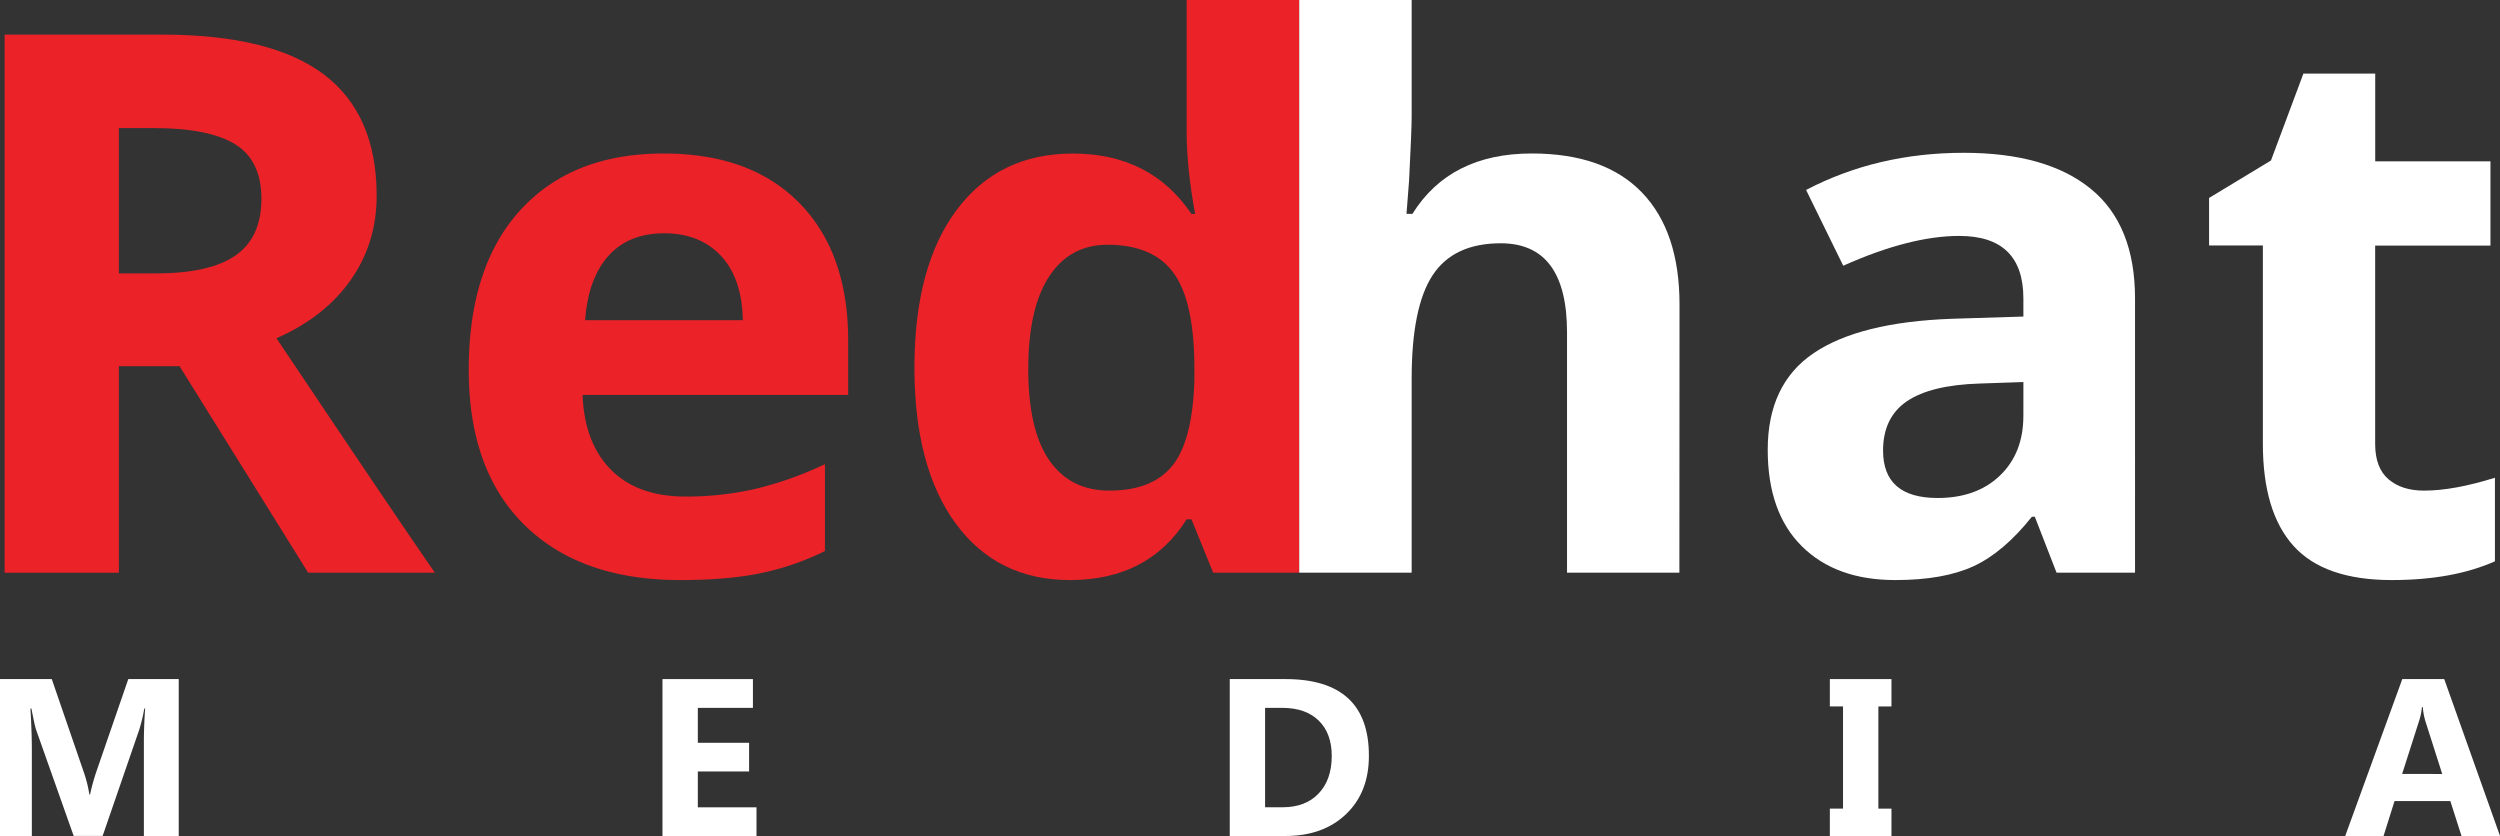
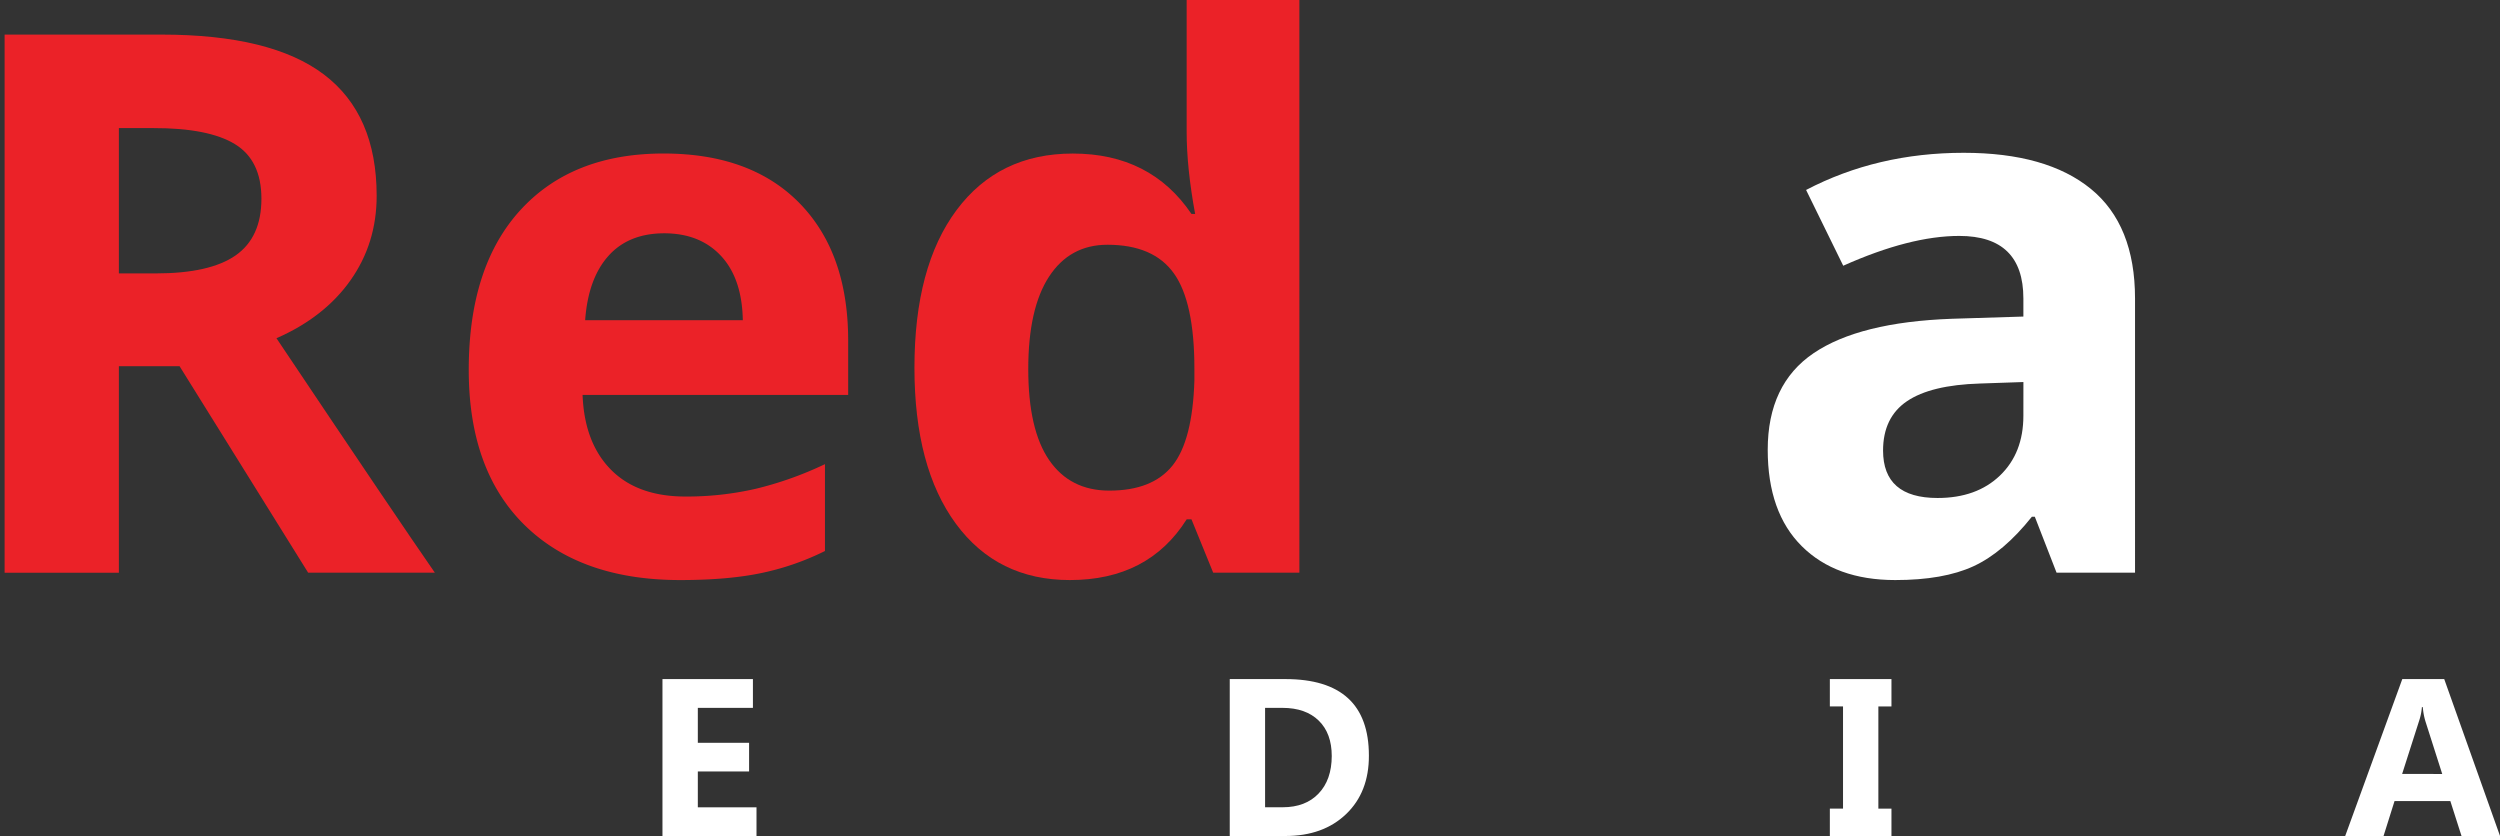
<svg xmlns="http://www.w3.org/2000/svg" viewBox="0 0 1682.42 562.6">
  <rect x="0" y="0" width="1682.42" height="562.6" fill="#333333" stroke="none" />
  <defs>
    <style>.cls-1{fill:#eb2228;}.cls-2{fill:#fff;}</style>
  </defs>
  <g id="Layer_2" data-name="Layer 2">
    <g id="Layer_1-2" data-name="Layer 1">
      <path class="cls-1" d="M80,246.45v139H3.1V23.28H108.71q73.86,0,109.32,26.88t35.45,81.61q0,31.95-17.6,56.85t-49.83,39Q267.86,349.75,292.64,385.4H207.37L120.85,246.45ZM80,184h24.79q36.44,0,53.79-12.13t17.35-38.15q0-25.75-17.72-36.66T103.25,86.2H80Z" />
      <path class="cls-1" d="M457.74,390.36q-66.93,0-104.61-36.91T315.45,248.93q0-69.6,34.83-107.62t96.31-38q58.76,0,91.47,33.43t32.73,92.39v36.66H392.05q1.24,32.21,19.09,50.28t50.08,18.08a207.83,207.83,0,0,0,47.34-5.2,237.53,237.53,0,0,0,46.61-16.59v58.45a177.7,177.7,0,0,1-42.39,14.74Q490.22,390.36,457.74,390.36ZM447.09,157Q423,157,409.4,172.27t-15.61,43.22h106.1q-.51-28-14.63-43.22T447.09,157Z" />
      <path class="cls-1" d="M720,390.36q-48.84,0-76.72-37.9t-27.89-105q0-68.12,28.38-106.13t78.21-38q52.31,0,79.83,40.62h2.47q-5.7-31-5.7-55.24V0h75.86V385.4h-58l-14.62-35.91H798.6Q772.82,390.37,720,390.36Zm26.53-60.19q29,0,42.51-16.84t14.75-57.22v-8.17q0-44.59-13.76-63.91t-44.74-19.32q-25.29,0-39.3,21.43t-14,62.29q0,40.88,14.13,61.31T746.55,330.17Z" />
-       <path class="cls-2" d="M1130.17,385.4h-75.61V223.66q0-59.94-44.62-59.94-31.74,0-45.86,21.55T950,255.12V385.4H874.34V0H950V78.52q0,9.17-1.74,43.1l-1.73,22.29h4q25.29-40.62,80.32-40.62,48.84,0,74.12,26.25t25.29,75.3Z" />
      <path class="cls-2" d="M1384,385.4l-14.63-37.64h-2q-19.1,24-39.3,33.31t-52.67,9.29q-39.92,0-62.85-22.79t-22.93-64.89q0-44.08,30.87-65t93.08-23.16l48.1-1.49V200.88q0-42.1-43.14-42.11-33.22,0-78.09,20.06l-25-51q47.83-25,106.1-25,55.77,0,85.52,24.27t29.75,73.82V385.4Zm-22.31-128.3-29.26,1q-33,1-49.08,11.89t-16.11,33.19q0,31.95,36.68,31.95,26.28,0,42-15.11t15.75-40.12Z" />
-       <path class="cls-2" d="M1631.42,330.17q19.83,0,47.59-8.67v56.23q-28.26,12.63-69.41,12.63-45.36,0-66.06-22.91t-20.7-68.74V165.21h-36.2v-32L1528.29,108l21.82-58.45h48.34v59H1676v56.72h-77.59v133.5q0,16.11,9,23.78T1631.42,330.17Z" />
-       <path class="cls-2" d="M86.34,457,64.79,519.45a143.25,143.25,0,0,0-4.2,15.26h-.45a85.39,85.39,0,0,0-3.76-15.09L34.84,457H0V562.6H21.43V504.2c0-7.86-.34-16.95-.95-27.38h.67c1.51,7.91,2.58,12.79,3.31,14.75l25.13,71H69.06L93.8,490.79a116.05,116.05,0,0,0,3.31-14h.56c-.56,8.25-.84,15.76-.84,22.61V562.6h23.45V457Z" />
      <path class="cls-2" d="M469.61,543.3V519.17h34.5V499.88h-34.5V476.37h37.08V457H445.82V562.6H509.1V543.3Z" />
      <path class="cls-2" d="M865,457H827.58V562.6H865q25.5,0,40.9-14.76t15.32-39.38Q921.21,457,865,457Zm22.39,77q-8.76,9.26-24.24,9.26H851.36V476.37H863c10.55,0,18.69,2.92,24.52,8.64s8.7,13.69,8.7,23.79C896.19,519.4,893.27,527.87,887.38,534Z" />
      <path class="cls-2" d="M1272.89,475.42V457h-41.46v18.4h8.87v68.77h-8.87V562.6h41.46V544.19h-8.81V475.42Z" />
      <path class="cls-2" d="M1644.89,457h-28.22L1578.24,562.6h25.81l7.4-23.51H1649l7.52,23.51h25.92Zm-28.33,63.84L1628,485.07a37.57,37.57,0,0,0,1.85-9.2h.62a44.57,44.57,0,0,0,1.74,9.48l11.33,35.51Z" />
    </g>
  </g>
</svg>